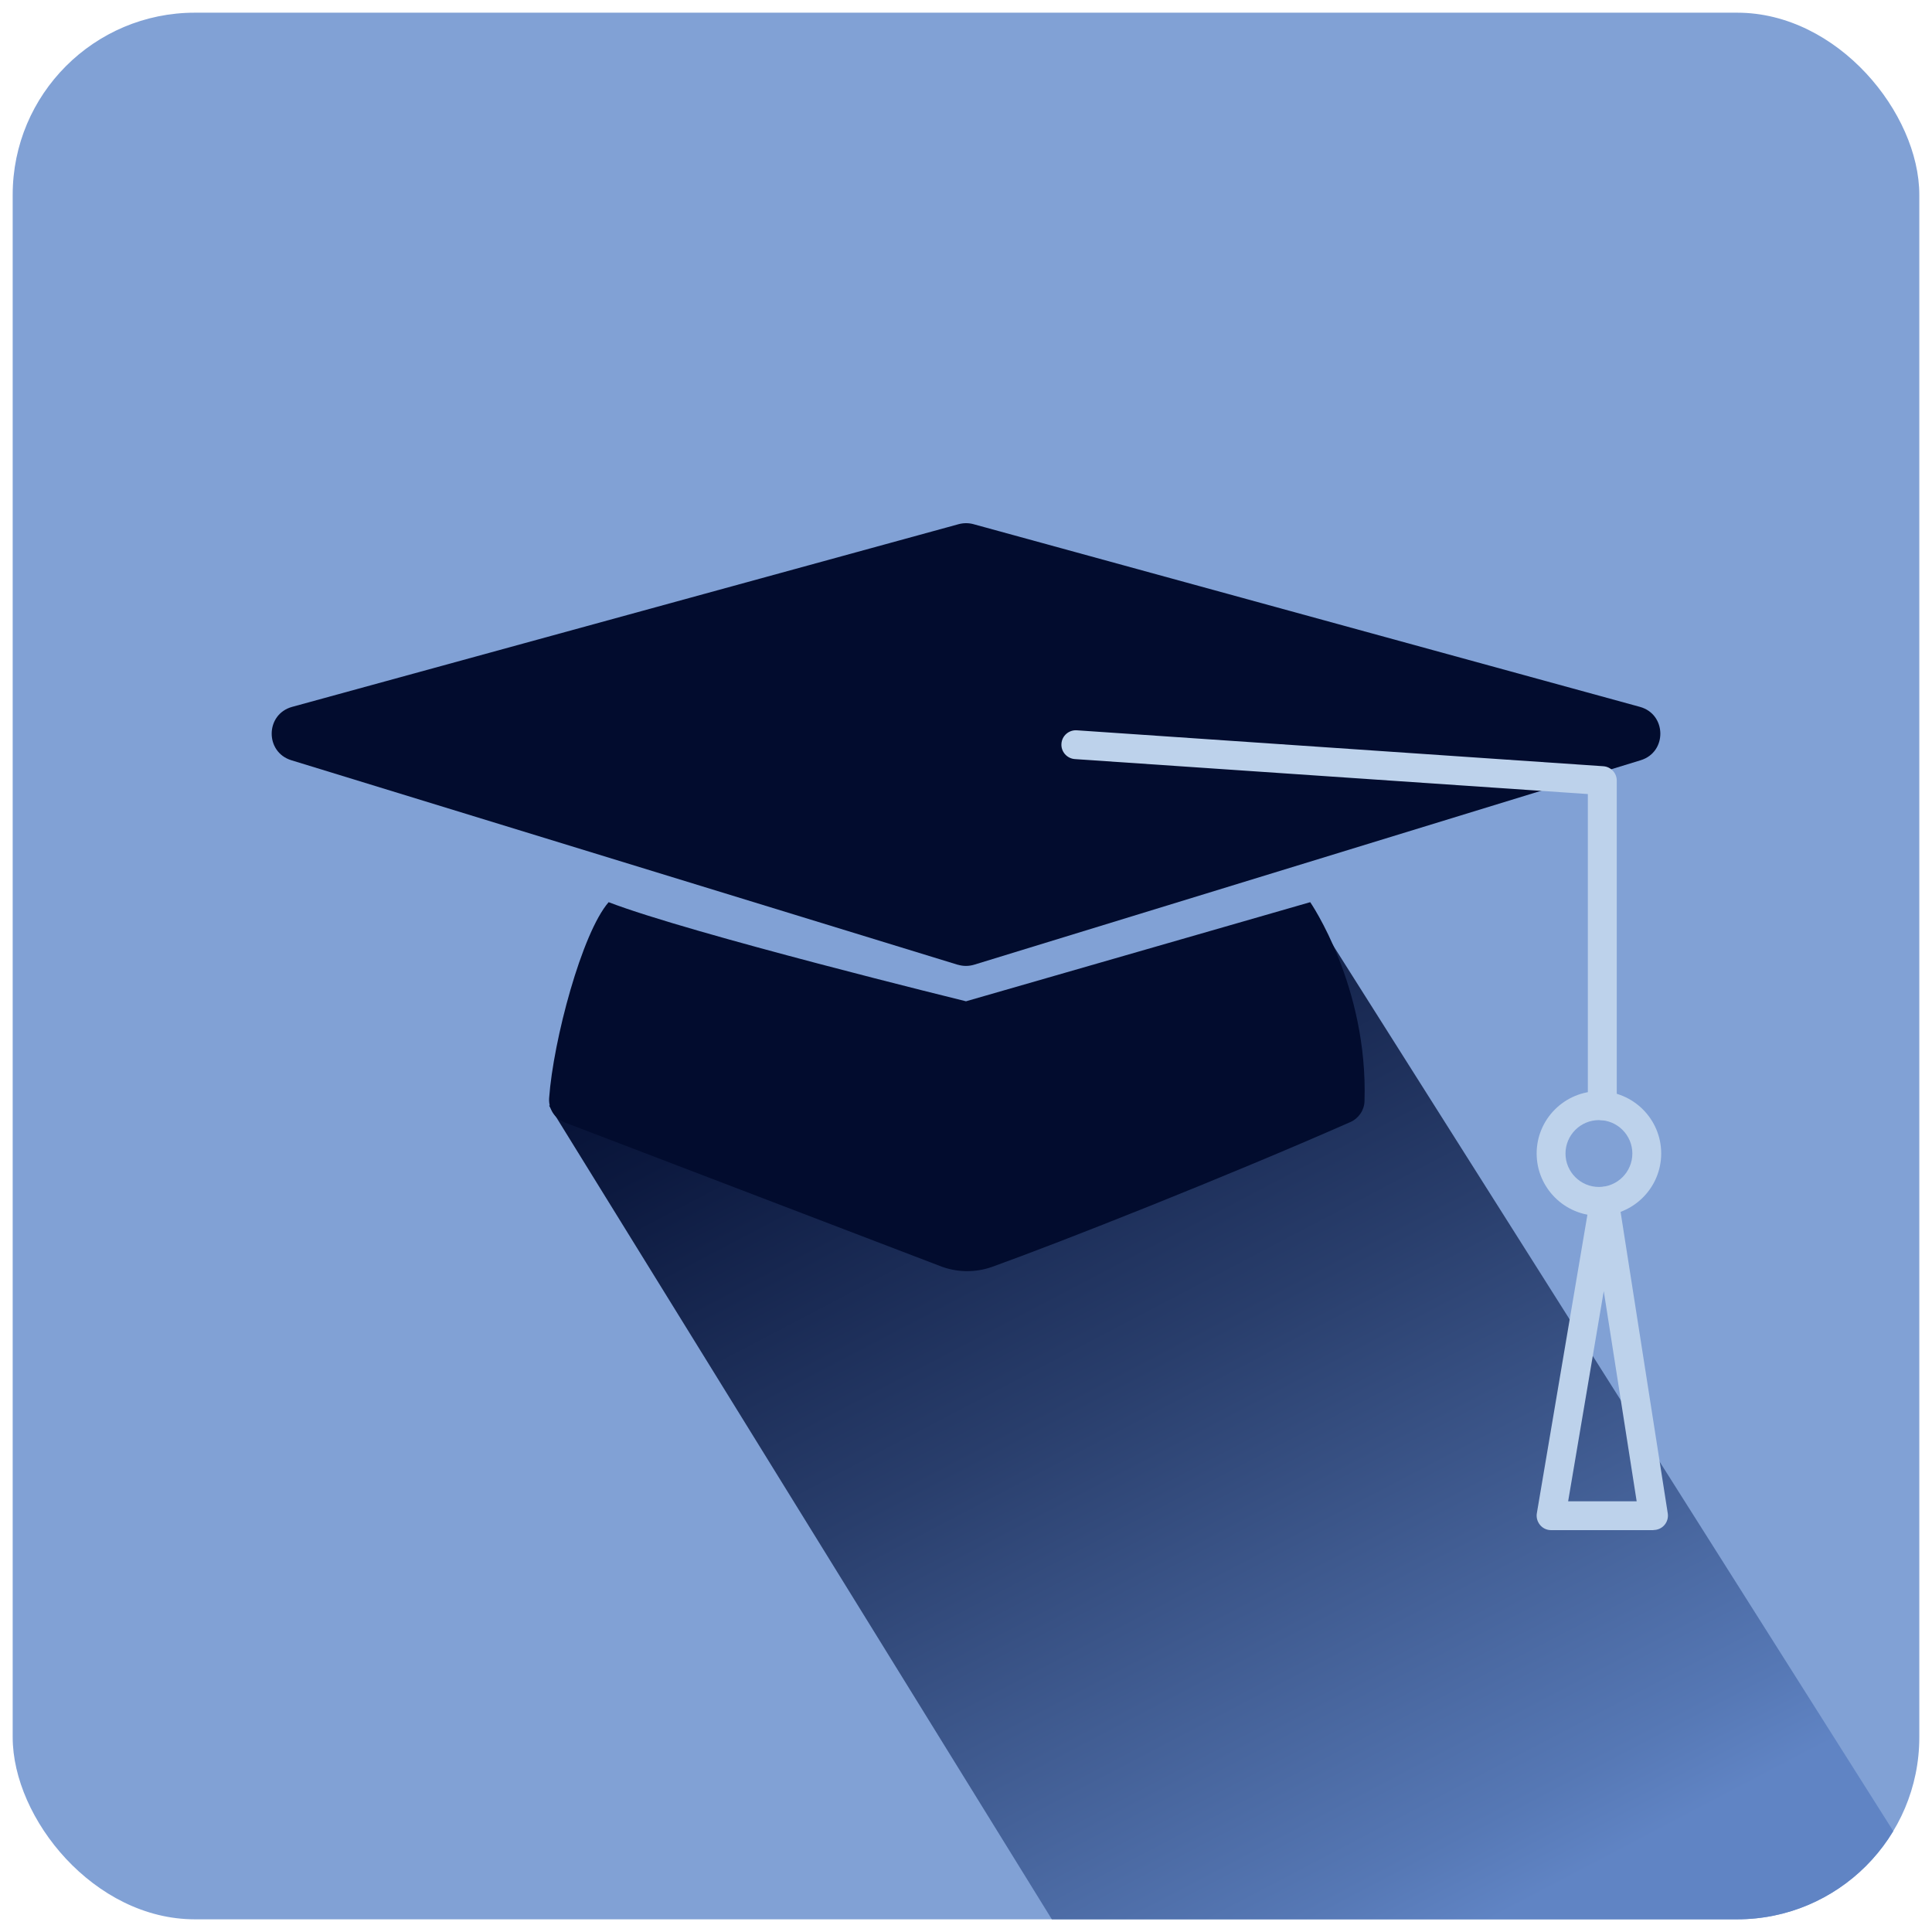
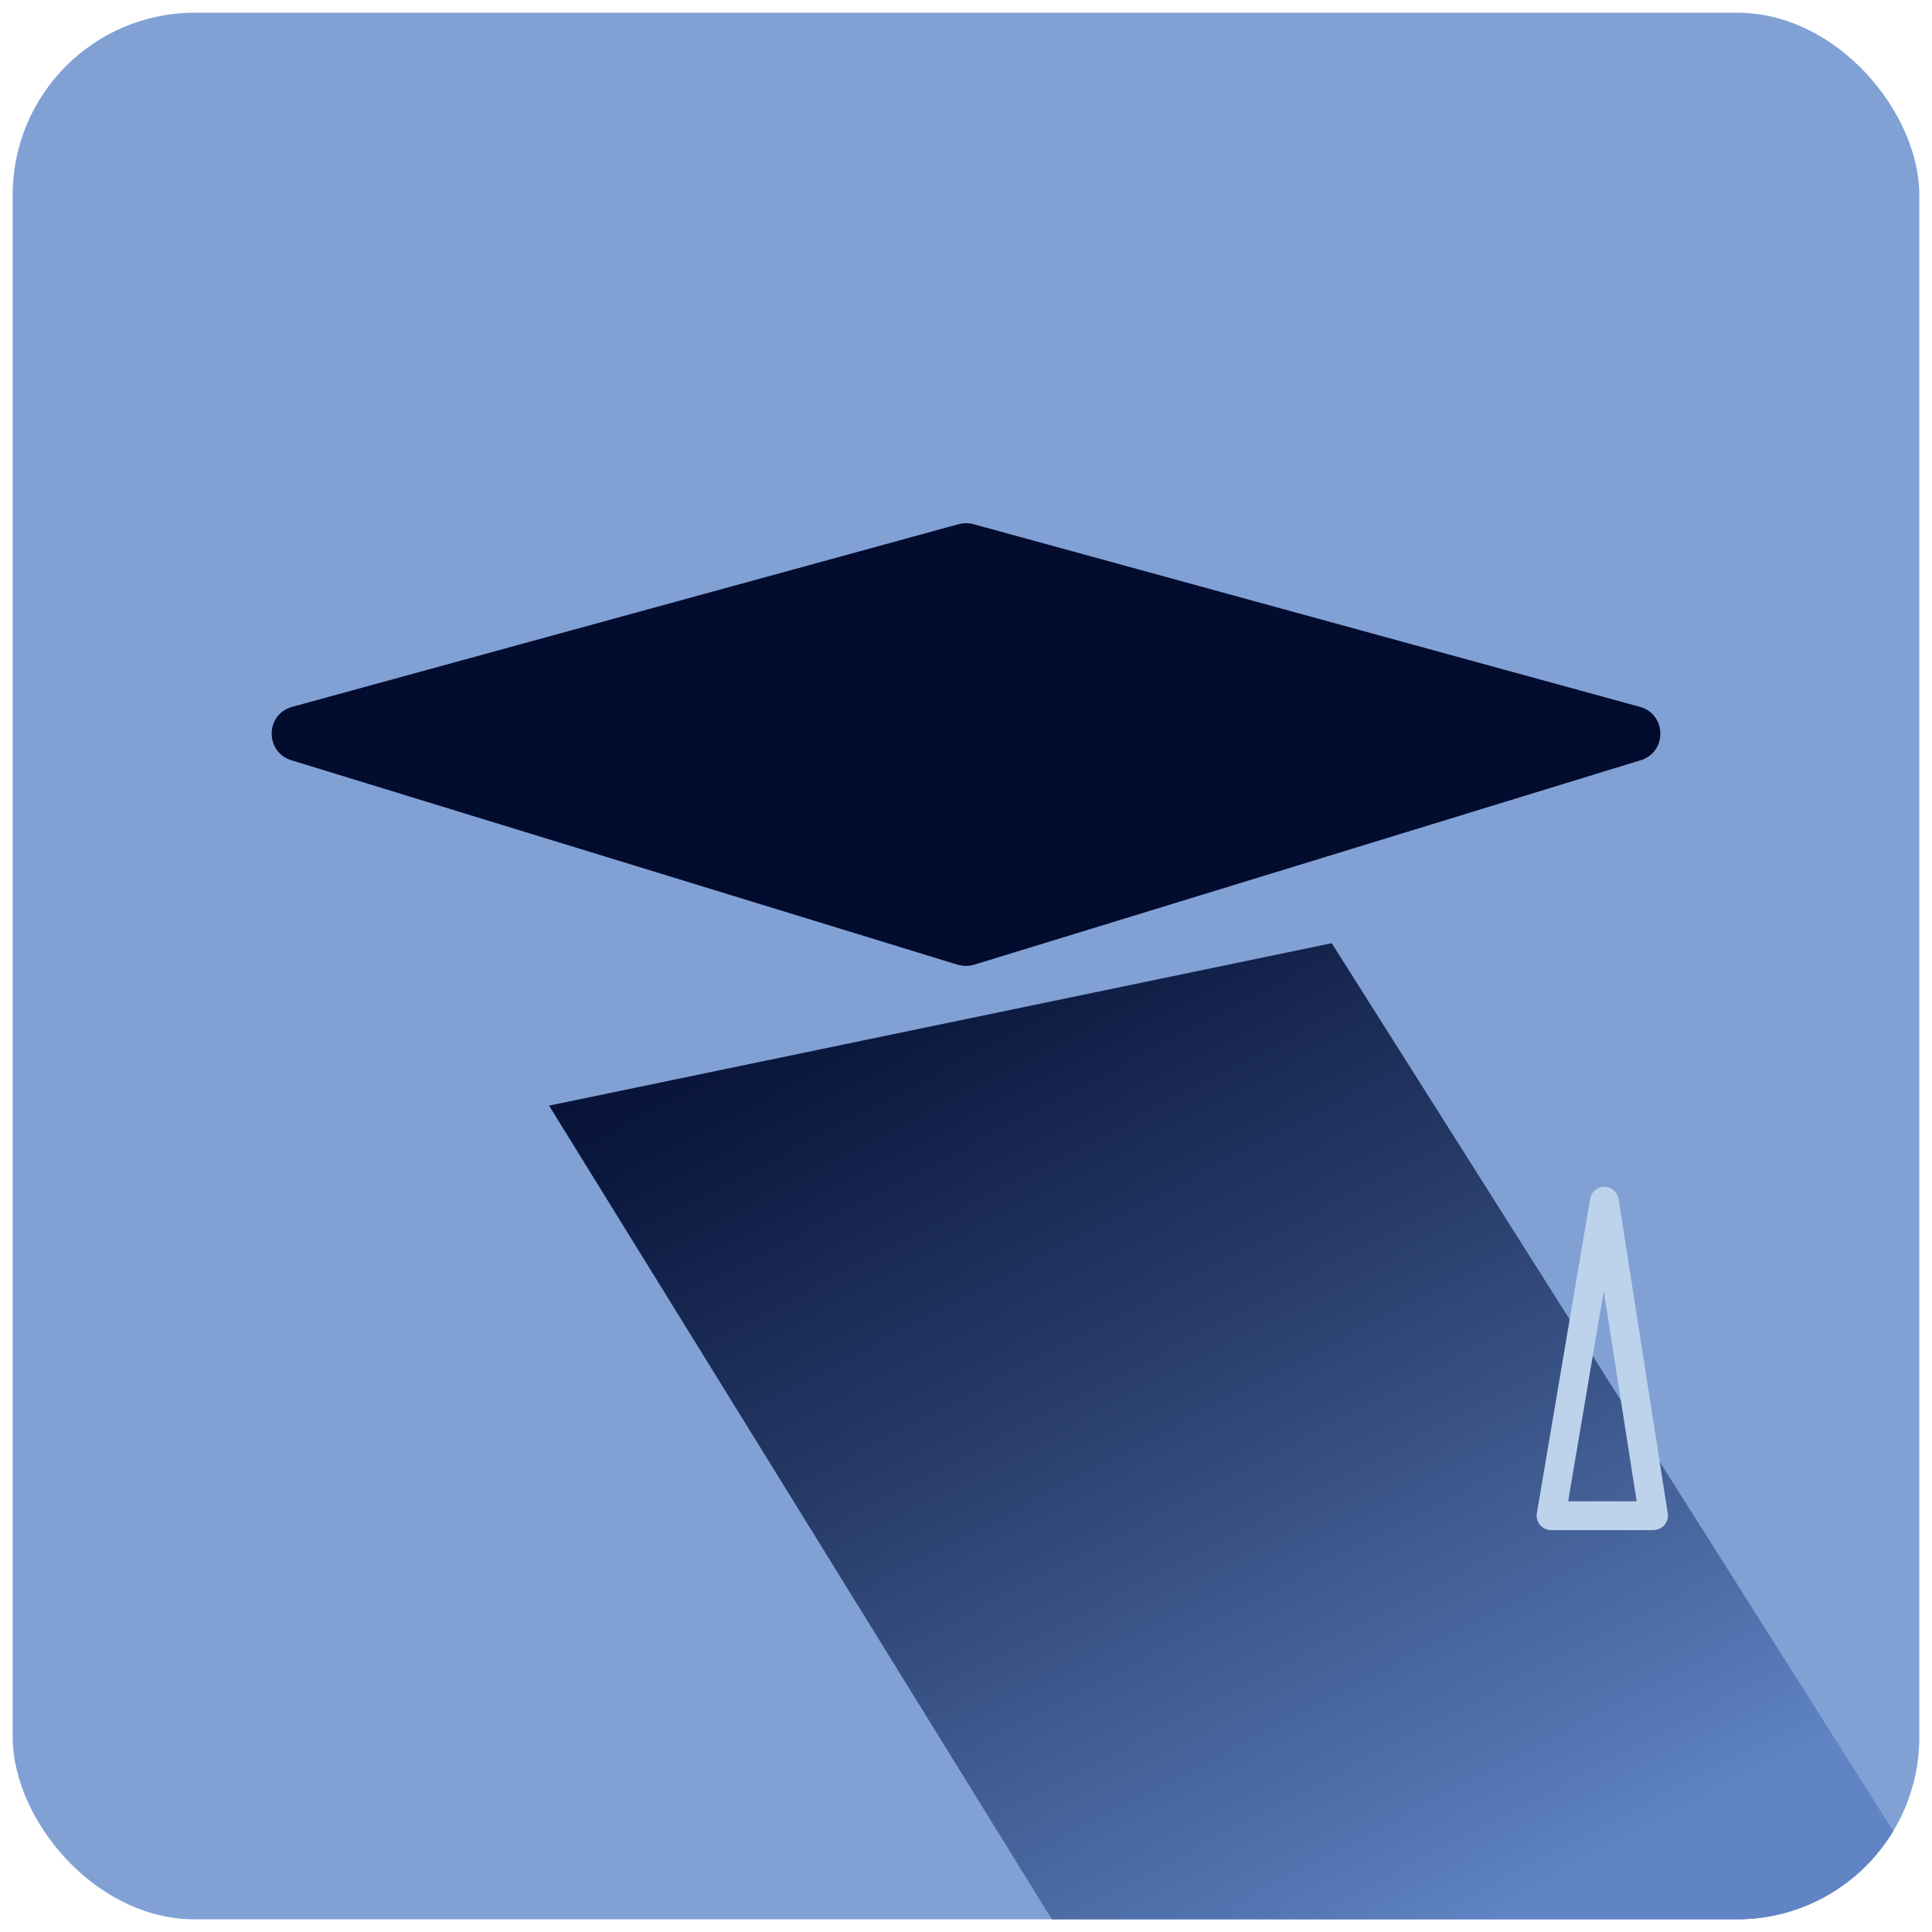
<svg xmlns="http://www.w3.org/2000/svg" id="educational_institutions" version="1.1" viewBox="0 0 300 300">
  <defs>
    <style>
      .st0 {
        fill: none;
      }

      .st1 {
        fill: #bdd2eb;
      }

      .st2 {
        fill: url(#linear-gradient);
      }

      .st3 {
        fill: #020c2e;
      }

      .st4 {
        fill: #81a1d5;
      }

      .st5 {
        clip-path: url(#clippath);
      }
    </style>
    <clipPath id="clippath">
      <rect class="st0" x="1.97" y="1.97" width="296.06" height="296.06" rx="28.28" ry="28.28" />
    </clipPath>
    <linearGradient id="linear-gradient" x1="254.14" y1="348.31" x2="139.41" y2="129.09" gradientTransform="translate(3.35 6.35) rotate(-1.32) scale(.99 .96) skewX(-2.59)" gradientUnits="userSpaceOnUse">
      <stop offset=".17" stop-color="#6084c4" />
      <stop offset=".23" stop-color="#5678b5" />
      <stop offset=".6" stop-color="#293e6c" />
      <stop offset=".87" stop-color="#0c193f" />
      <stop offset="1" stop-color="#020c2e" />
    </linearGradient>
  </defs>
  <rect class="st4" x="1.97" y="1.97" width="296.06" height="296.06" rx="28.28" ry="28.28" />
  <g class="st5">
    <polygon class="st2" points="204.14 364.08 85.26 171.68 206.79 146.46 311.49 312.01 204.14 364.08" />
  </g>
  <g>
    <path class="st3" d="M148.73,149.81l-103.49-31.76c-4.13-1.27-4.05-7.15.13-8.29l103.5-28.37c.75-.2,1.54-.2,2.28,0l103.49,28.37c4.17,1.14,4.26,7.03.12,8.29l-103.5,31.75c-.83.25-1.71.25-2.53,0Z" />
-     <path class="st3" d="M85.27,170.5c.64-8.94,5.09-25.65,9.24-30.41,12.7,4.89,55.49,15.39,55.49,15.39l53.45-15.39s8.99,13.03,8.43,30.91c-.04,1.41-.92,2.67-2.21,3.24-19.27,8.49-45.12,18.71-55.57,22.46-2.67.96-5.57.91-8.2-.14l-58.29-22.3c-1.52-.61-2.46-2.12-2.34-3.76Z" />
-     <path class="st1" d="M248.8,173.93c-1.24,0-2.24-1.01-2.24-2.24v-48.39l-79.66-5.43c-1.23-.09-2.17-1.16-2.08-2.39.08-1.23,1.15-2.16,2.39-2.08l81.75,5.58c1.18.08,2.09,1.06,2.09,2.24v50.48c0,1.24-1,2.24-2.24,2.24Z" />
-     <path class="st1" d="M248.28,188.78c-5.33,0-9.67-4.34-9.67-9.67s4.34-9.67,9.67-9.67,9.67,4.34,9.67,9.67-4.34,9.67-9.67,9.67ZM248.28,173.93c-2.86,0-5.19,2.33-5.19,5.19s2.33,5.19,5.19,5.19,5.19-2.33,5.19-5.19-2.33-5.19-5.19-5.19Z" />
    <path class="st1" d="M256.76,237.6h-15.91c-.66,0-1.29-.29-1.71-.8s-.61-1.17-.5-1.82l8.27-48.82c.18-1.08,1.12-1.87,2.21-1.87h.01c1.1,0,2.03.81,2.2,1.89l7.64,48.82c.1.65-.09,1.31-.51,1.8-.43.5-1.05.78-1.7.78ZM243.5,233.12h10.64l-5.11-32.64-5.53,32.64Z" />
  </g>
</svg>